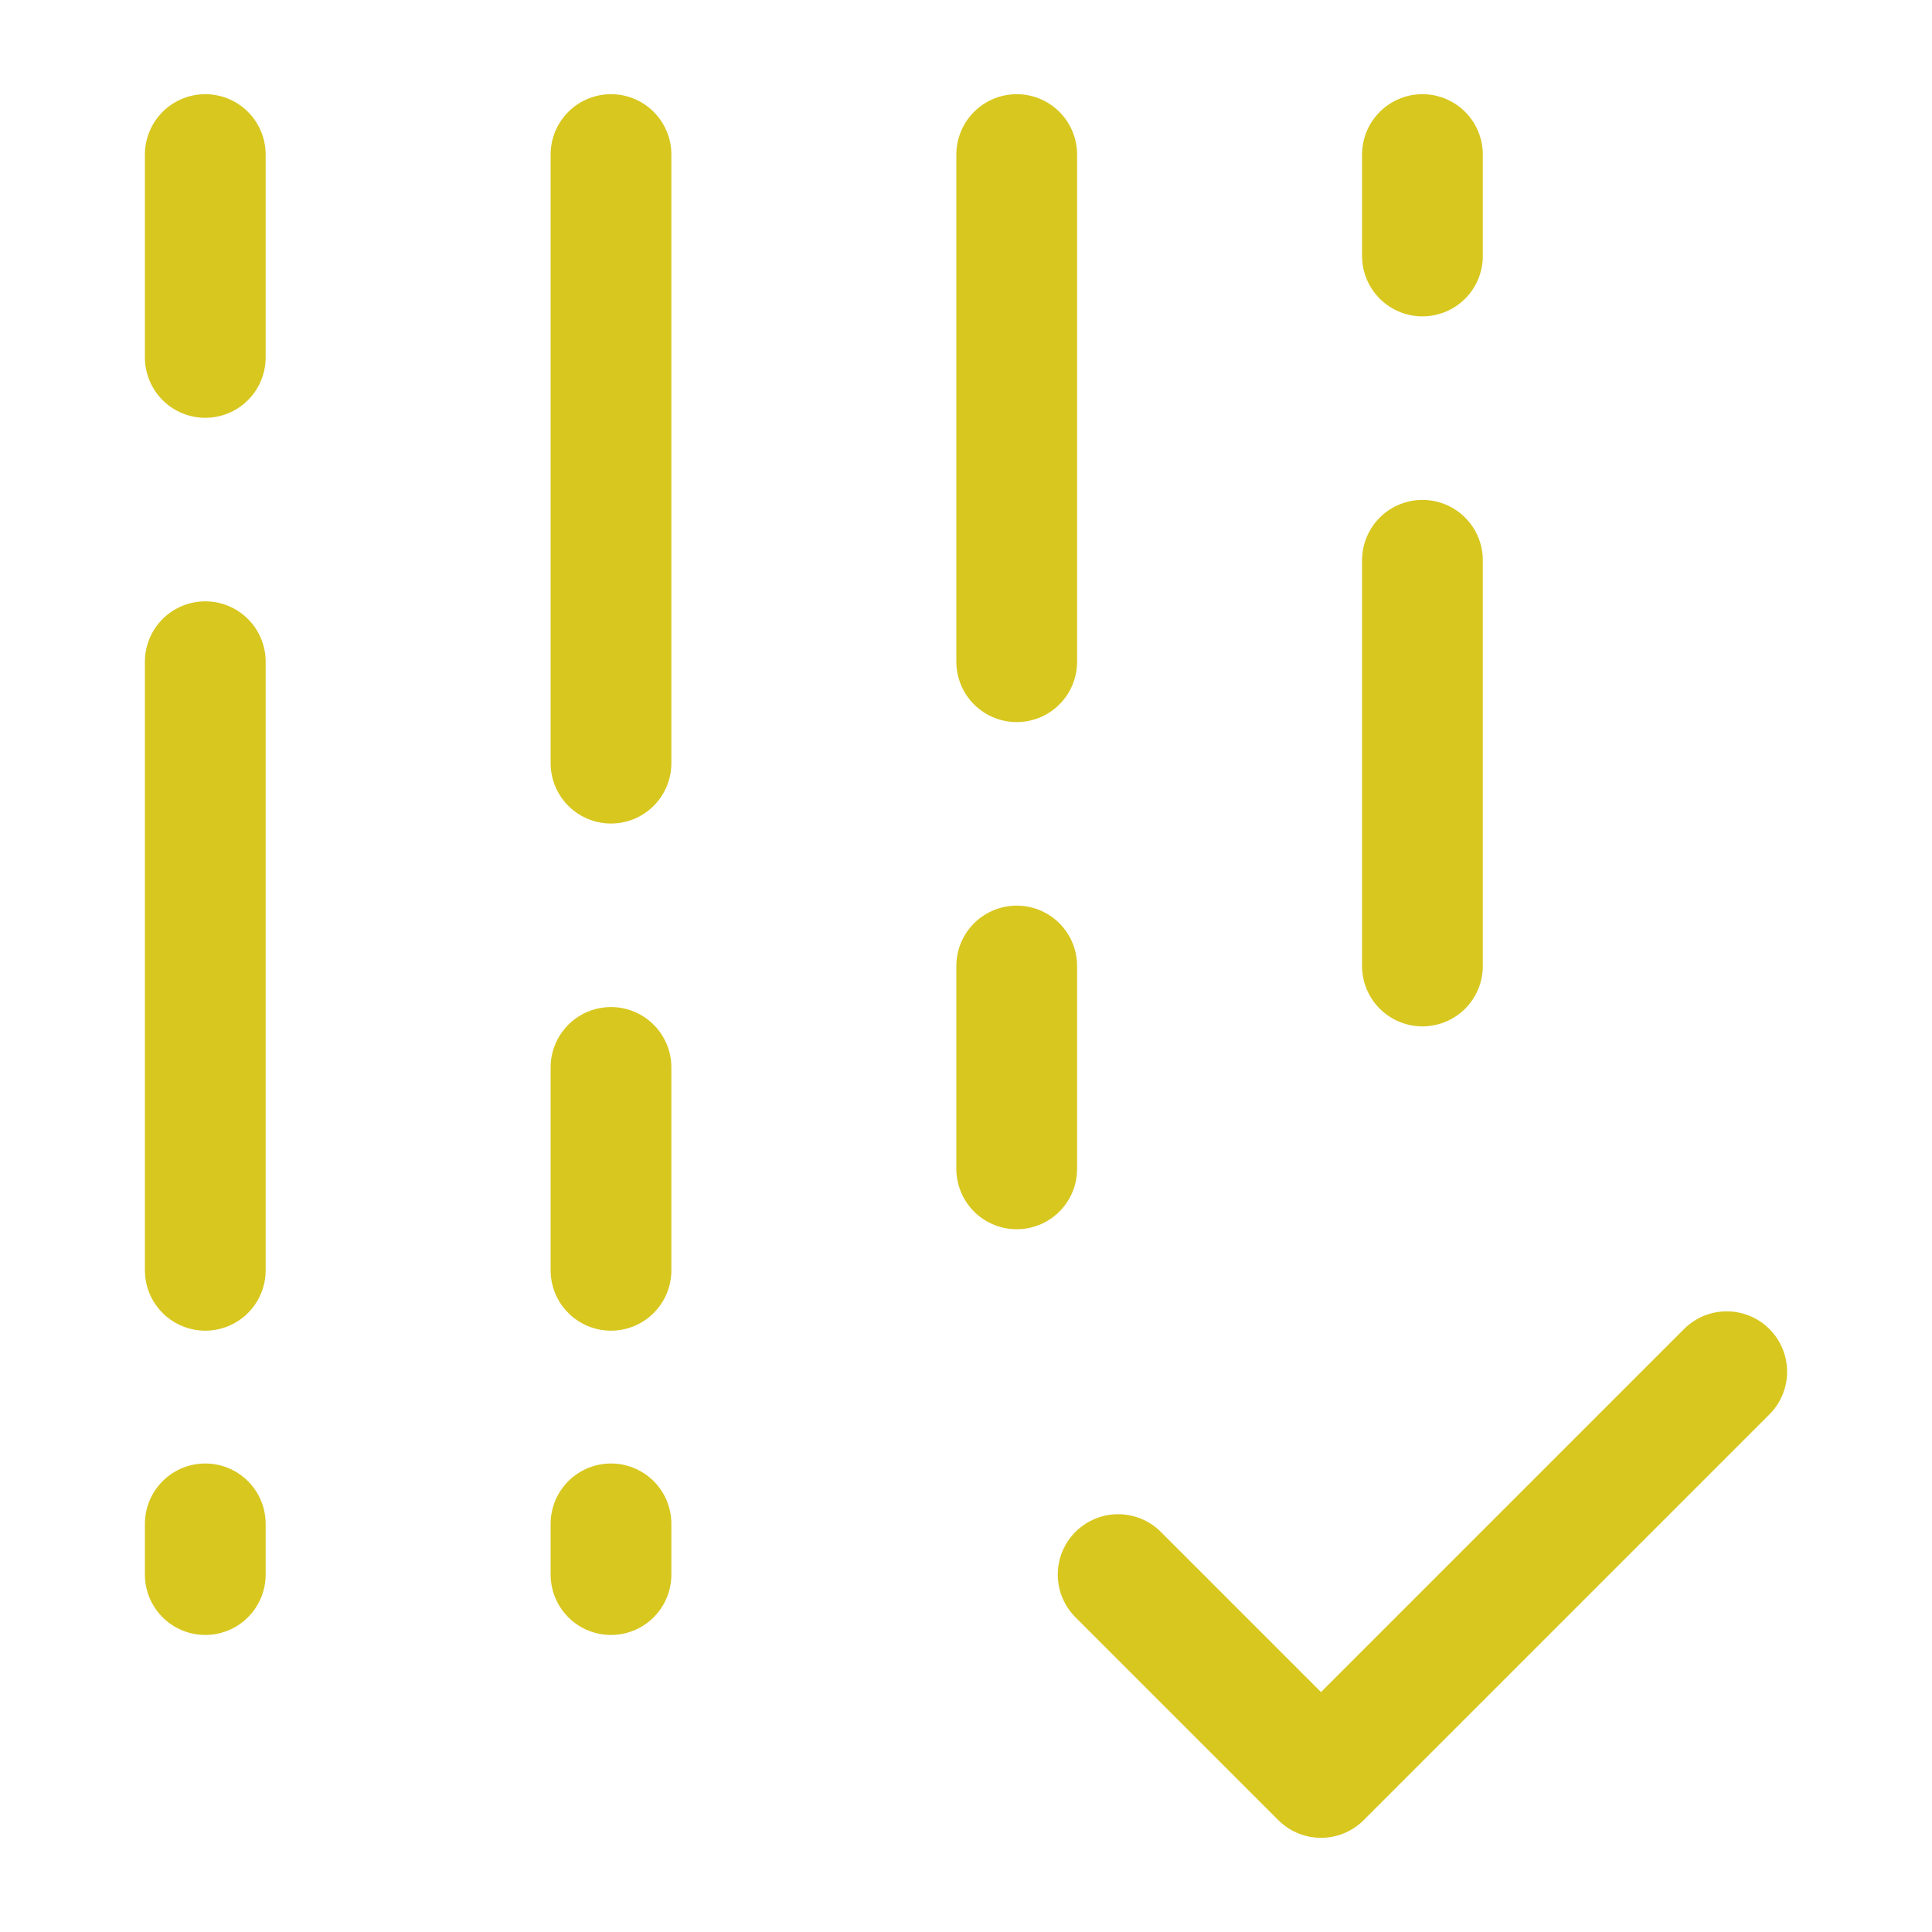
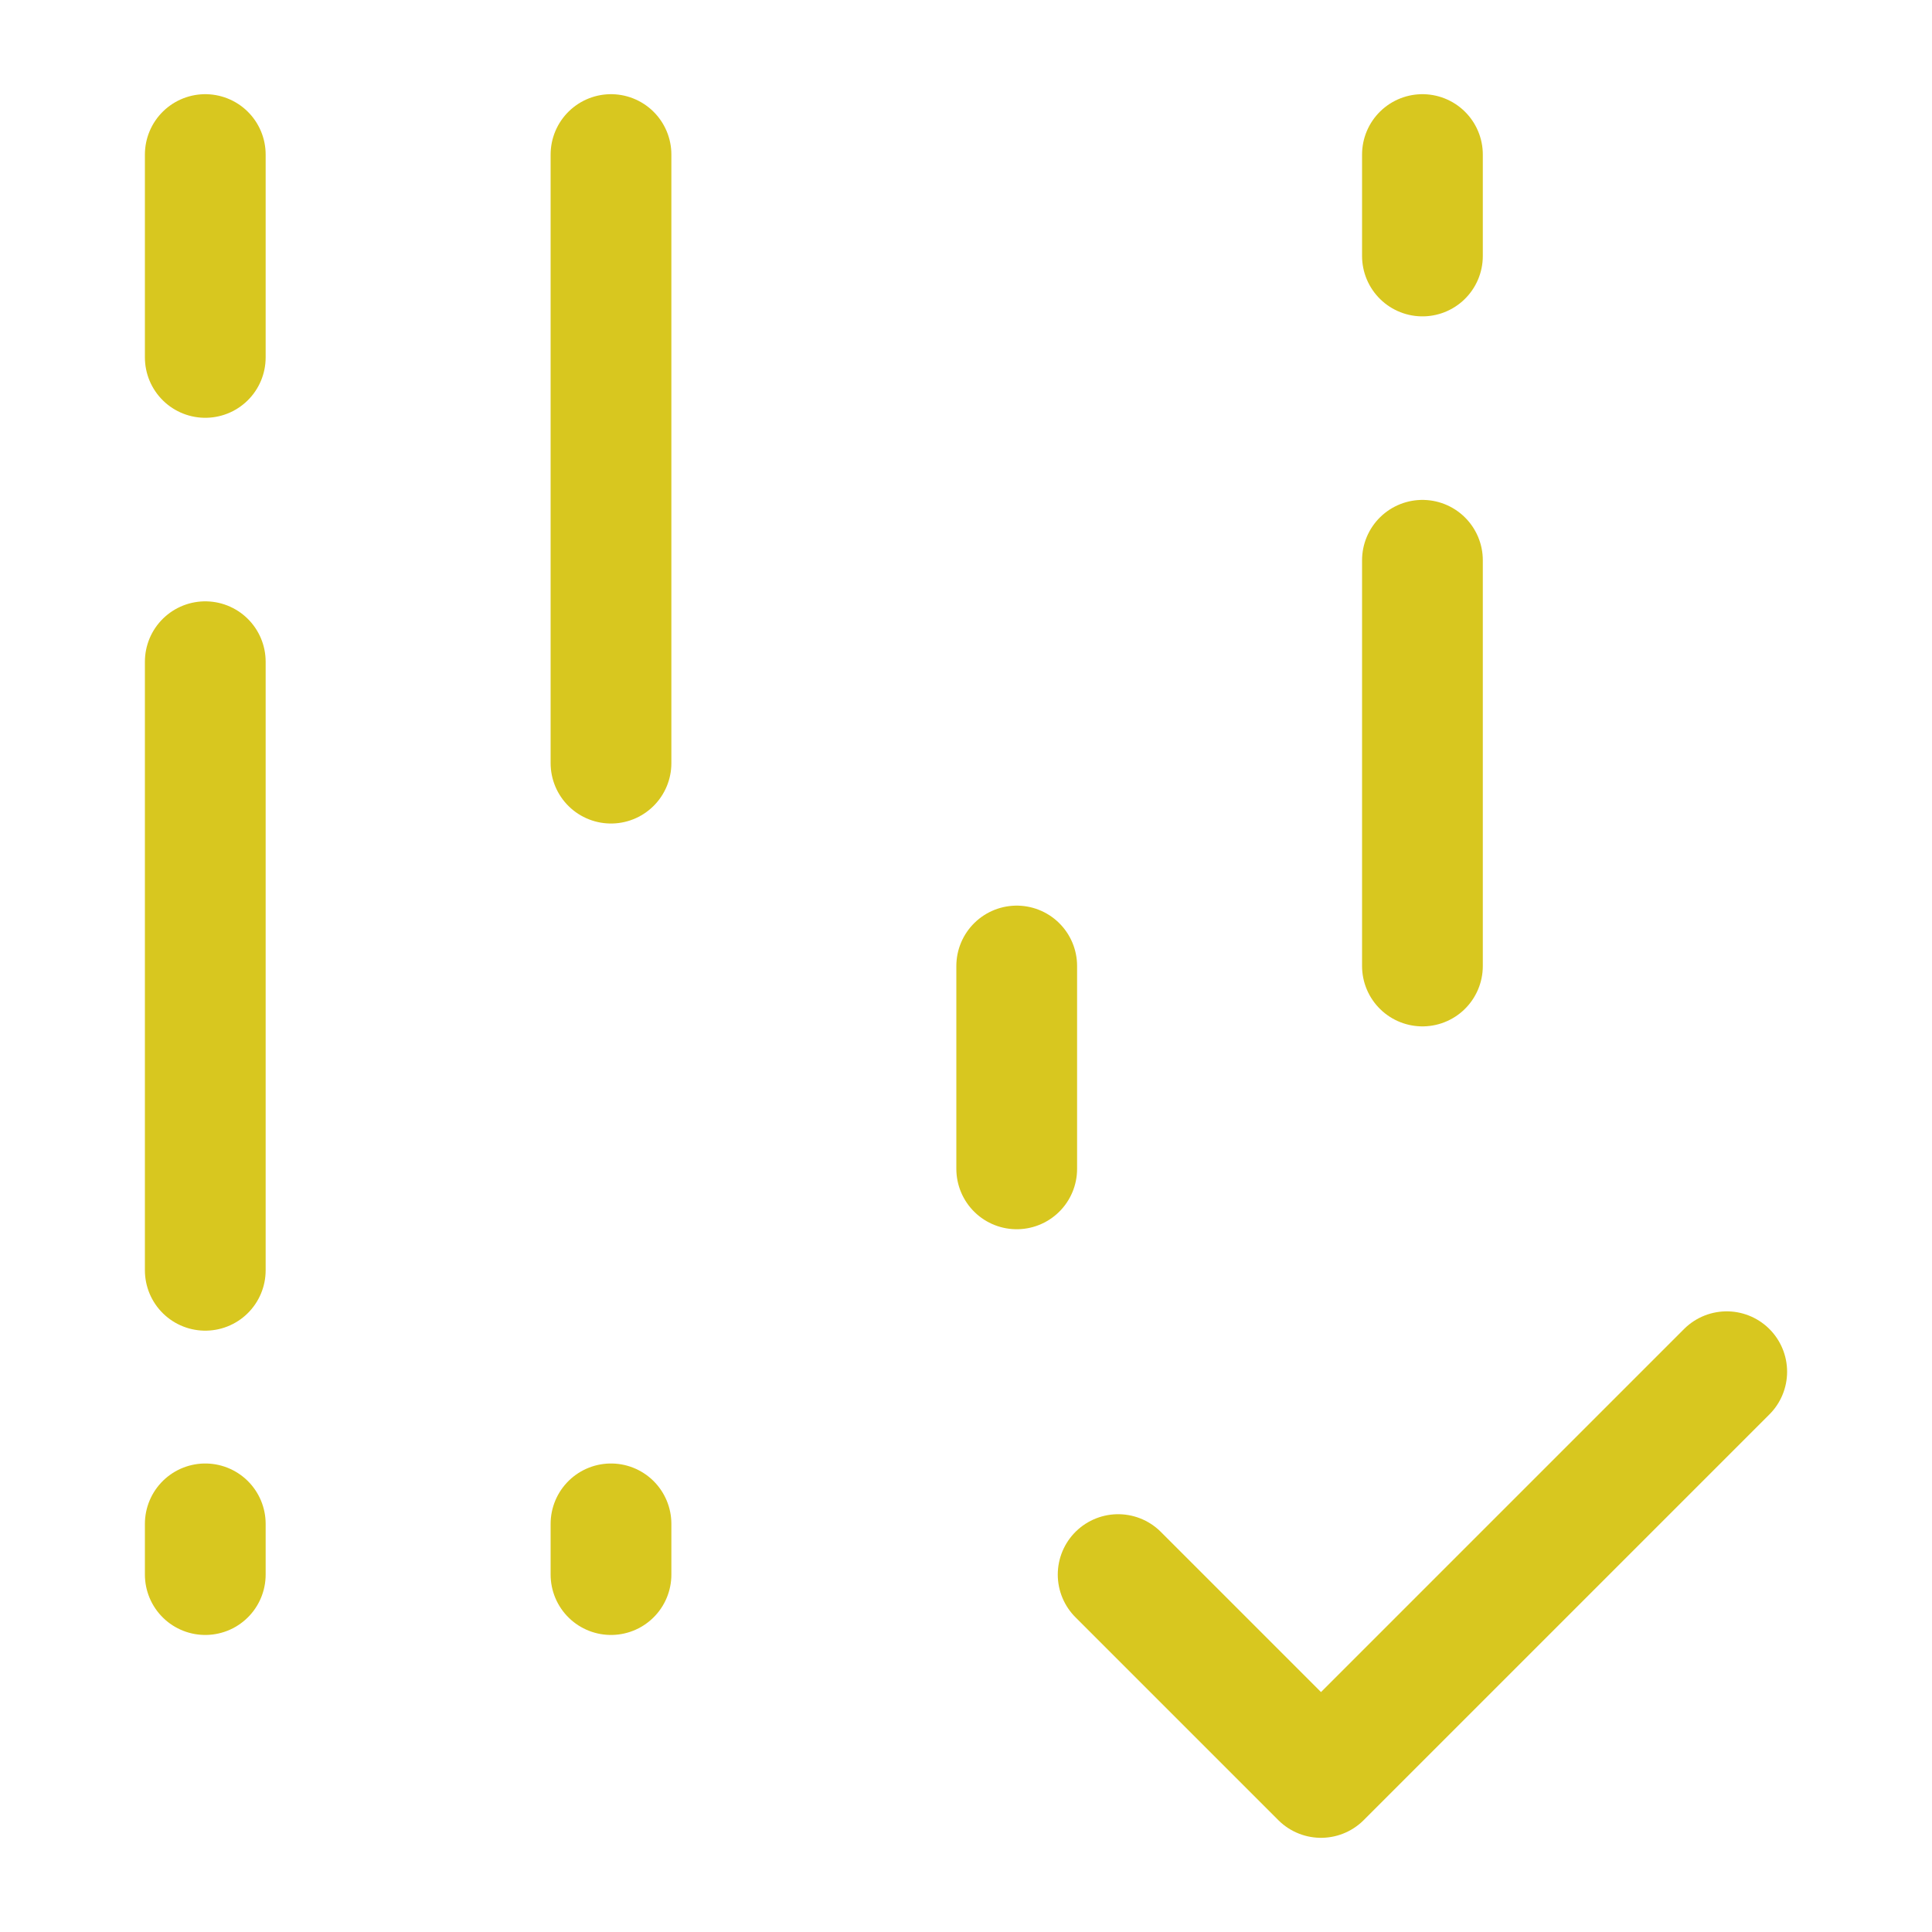
<svg xmlns="http://www.w3.org/2000/svg" viewBox="-0.5 -0.5 16 16" fill="none" id="Shopping-Code-Check--Streamline-Iconoir" height="16" width="16">
  <desc>
    Shopping Code Check Streamline Icon: https://streamlinehq.com
  </desc>
  <path d="M1.2 0.78v1.68" stroke="#d8c71f" stroke-linecap="round" stroke-linejoin="round" stroke-width="1" />
  <path d="M4.56 0.78v5.04" stroke="#d8c71f" stroke-linecap="round" stroke-linejoin="round" stroke-width="1" />
  <path d="M11.28 0.78v0.84" stroke="#d8c71f" stroke-linecap="round" stroke-linejoin="round" stroke-width="1" />
  <path d="M1.2 4.98v5.04" stroke="#d8c71f" stroke-linecap="round" stroke-linejoin="round" stroke-width="1" />
  <path d="M1.2 12.12v0.42" stroke="#d8c71f" stroke-linecap="round" stroke-linejoin="round" stroke-width="1" />
  <path d="M4.56 12.12v0.42" stroke="#d8c71f" stroke-linecap="round" stroke-linejoin="round" stroke-width="1" />
-   <path d="M4.56 8.34v1.68" stroke="#d8c71f" stroke-linecap="round" stroke-linejoin="round" stroke-width="1" />
  <path d="M7.92 7.5v1.68" stroke="#d8c71f" stroke-linecap="round" stroke-linejoin="round" stroke-width="1" />
-   <path d="M7.92 0.78v4.2" stroke="#d8c71f" stroke-linecap="round" stroke-linejoin="round" stroke-width="1" />
  <path d="M11.28 4.14V7.5" stroke="#d8c71f" stroke-linecap="round" stroke-linejoin="round" stroke-width="1" />
  <path d="m8.76 12.54 1.68 1.68 3.36 -3.36" stroke="#d8c71f" stroke-linecap="round" stroke-linejoin="round" stroke-width="1" />
</svg>